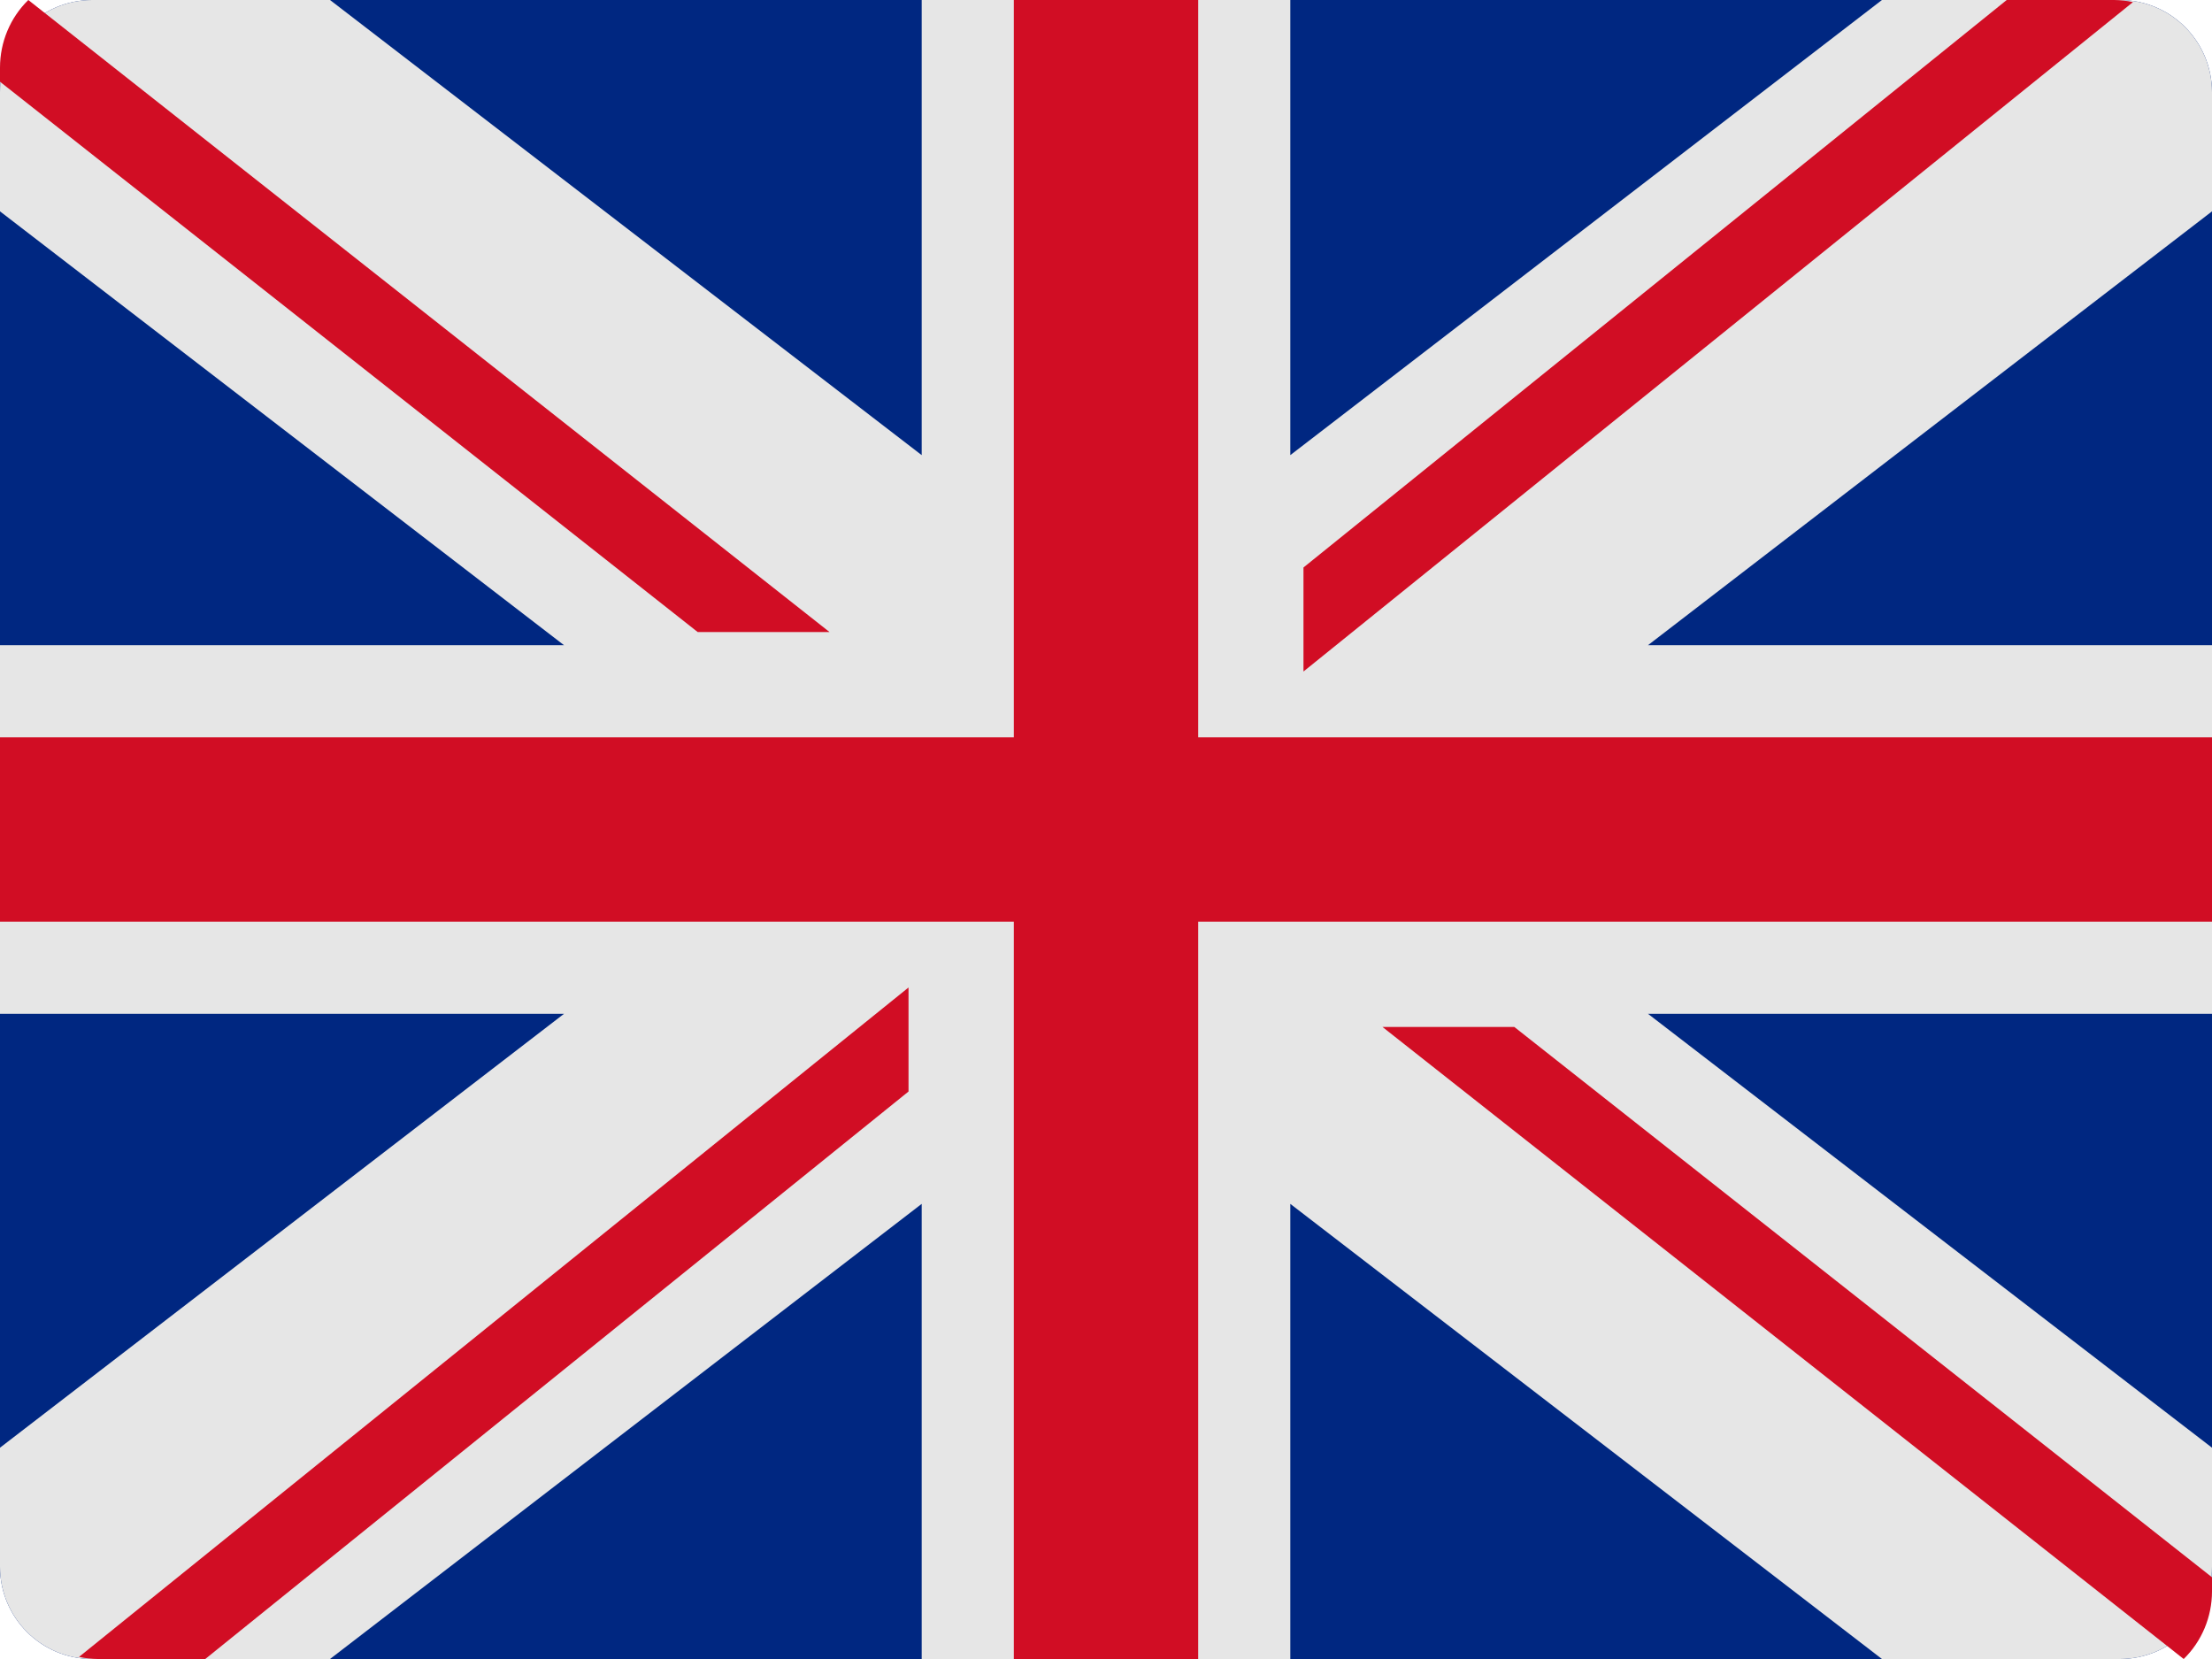
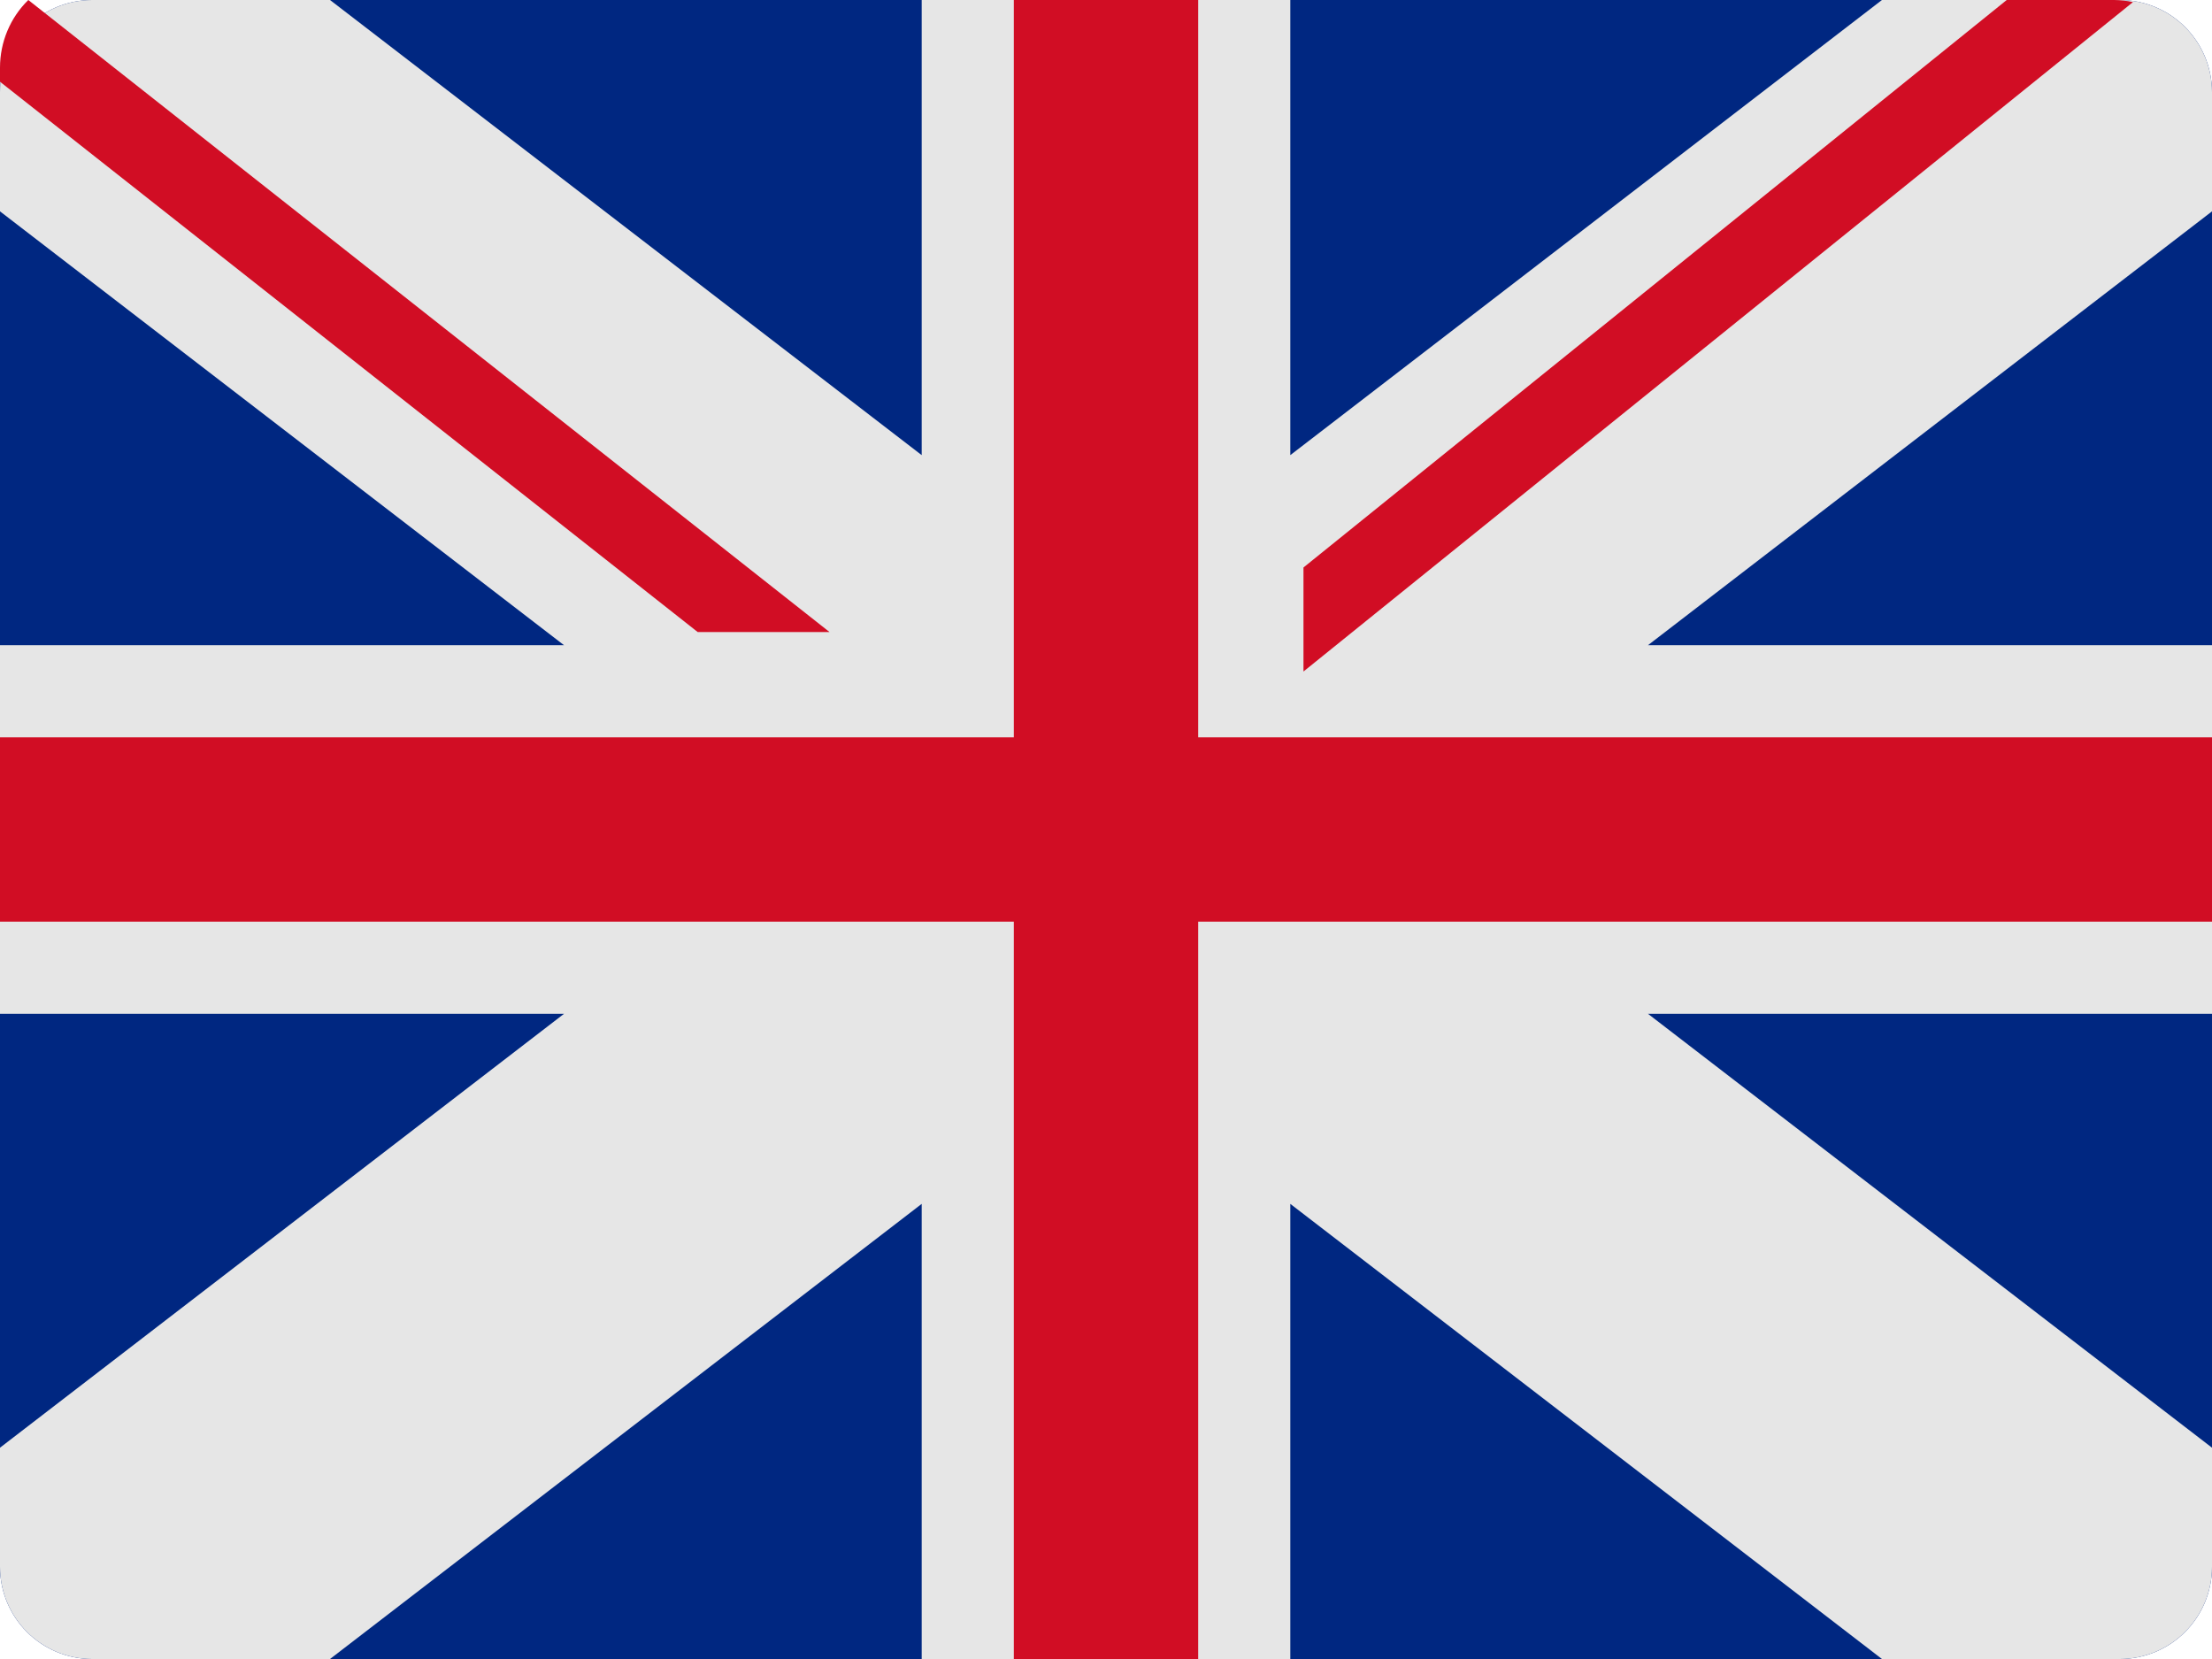
<svg xmlns="http://www.w3.org/2000/svg" version="1.1" viewBox="0 0 40 30" height="30px" width="40px">
  <title>uk</title>
  <g fill-rule="evenodd" fill="none" stroke-width="1" stroke="none" id="New-Site-Update-2024-Dan">
    <g fill-rule="nonzero" transform="translate(-874, -1593)" id="Product-Page---Nic-Salts">
      <g transform="translate(0, 1568)" id="WIde-Promo-Banner">
        <g transform="translate(874, 25)" id="uk">
          <path fill="#002781" id="Path" d="M38.333,0 L1.667,0 C0.746,0 0,0.746 0,1.667 L0,28.333 C0,29.254 0.746,30 1.667,30 L38.333,30 C39.254,30 40,29.254 40,28.333 L40,1.667 C40,0.746 39.254,0 38.333,0 Z" />
          <path fill="#E6E6E6" id="Path" d="M40,1.667 C40,0.746 39.254,0 38.333,0 L34.032,0 L23.333,8.23 L23.333,0 L16.667,0 L16.667,8.23 L5.968,0 L1.667,0 C0.746,0 0,0.746 0,1.667 L0,3.822 L10.199,11.667 L0,11.667 L0,18.333 L10.199,18.333 L0,26.179 L0,28.333 C0,29.254 0.746,30 1.667,30 L5.968,30 L16.667,21.77 L16.667,30 L23.333,30 L23.333,21.77 L34.032,30 L38.333,30 C39.254,30 40,29.254 40,28.333 L40,26.179 L29.801,18.333 L40,18.333 L40,11.667 L29.801,11.667 L40,3.822 L40,1.667 Z" />
          <polygon points="40 13.333 21.667 13.333 21.667 0 18.333 0 18.333 13.333 0 13.333 0 16.667 18.333 16.667 18.333 30 21.667 30 21.667 16.667 40 16.667" fill="#D10D24" id="Path" />
-           <path fill="#D10D24" id="Path" d="M16.429,17.857 L1.429,29.962 C1.54,29.987 1.655,29.999 1.769,30 L3.712,30 L16.429,19.738 L16.429,17.857 Z" />
          <path fill="#D10D24" id="Path" d="M23.571,12.143 L38.571,0.038 C38.46,0.013 38.345,0.001 38.231,0 L36.288,0 L23.571,10.262 L23.571,12.143 Z" />
          <path fill="#D10D24" id="Path" d="M15,11.429 L0.512,0 C0.185,0.319 0,0.761 0,1.223 L0,1.478 L12.616,11.429 L15,11.429 Z" />
-           <path fill="#D10D24" id="Path" d="M25,18.571 L39.488,30 C39.815,29.681 40,29.239 40,28.777 L40,28.522 L27.384,18.571 L25,18.571 Z" />
        </g>
      </g>
    </g>
  </g>
</svg>